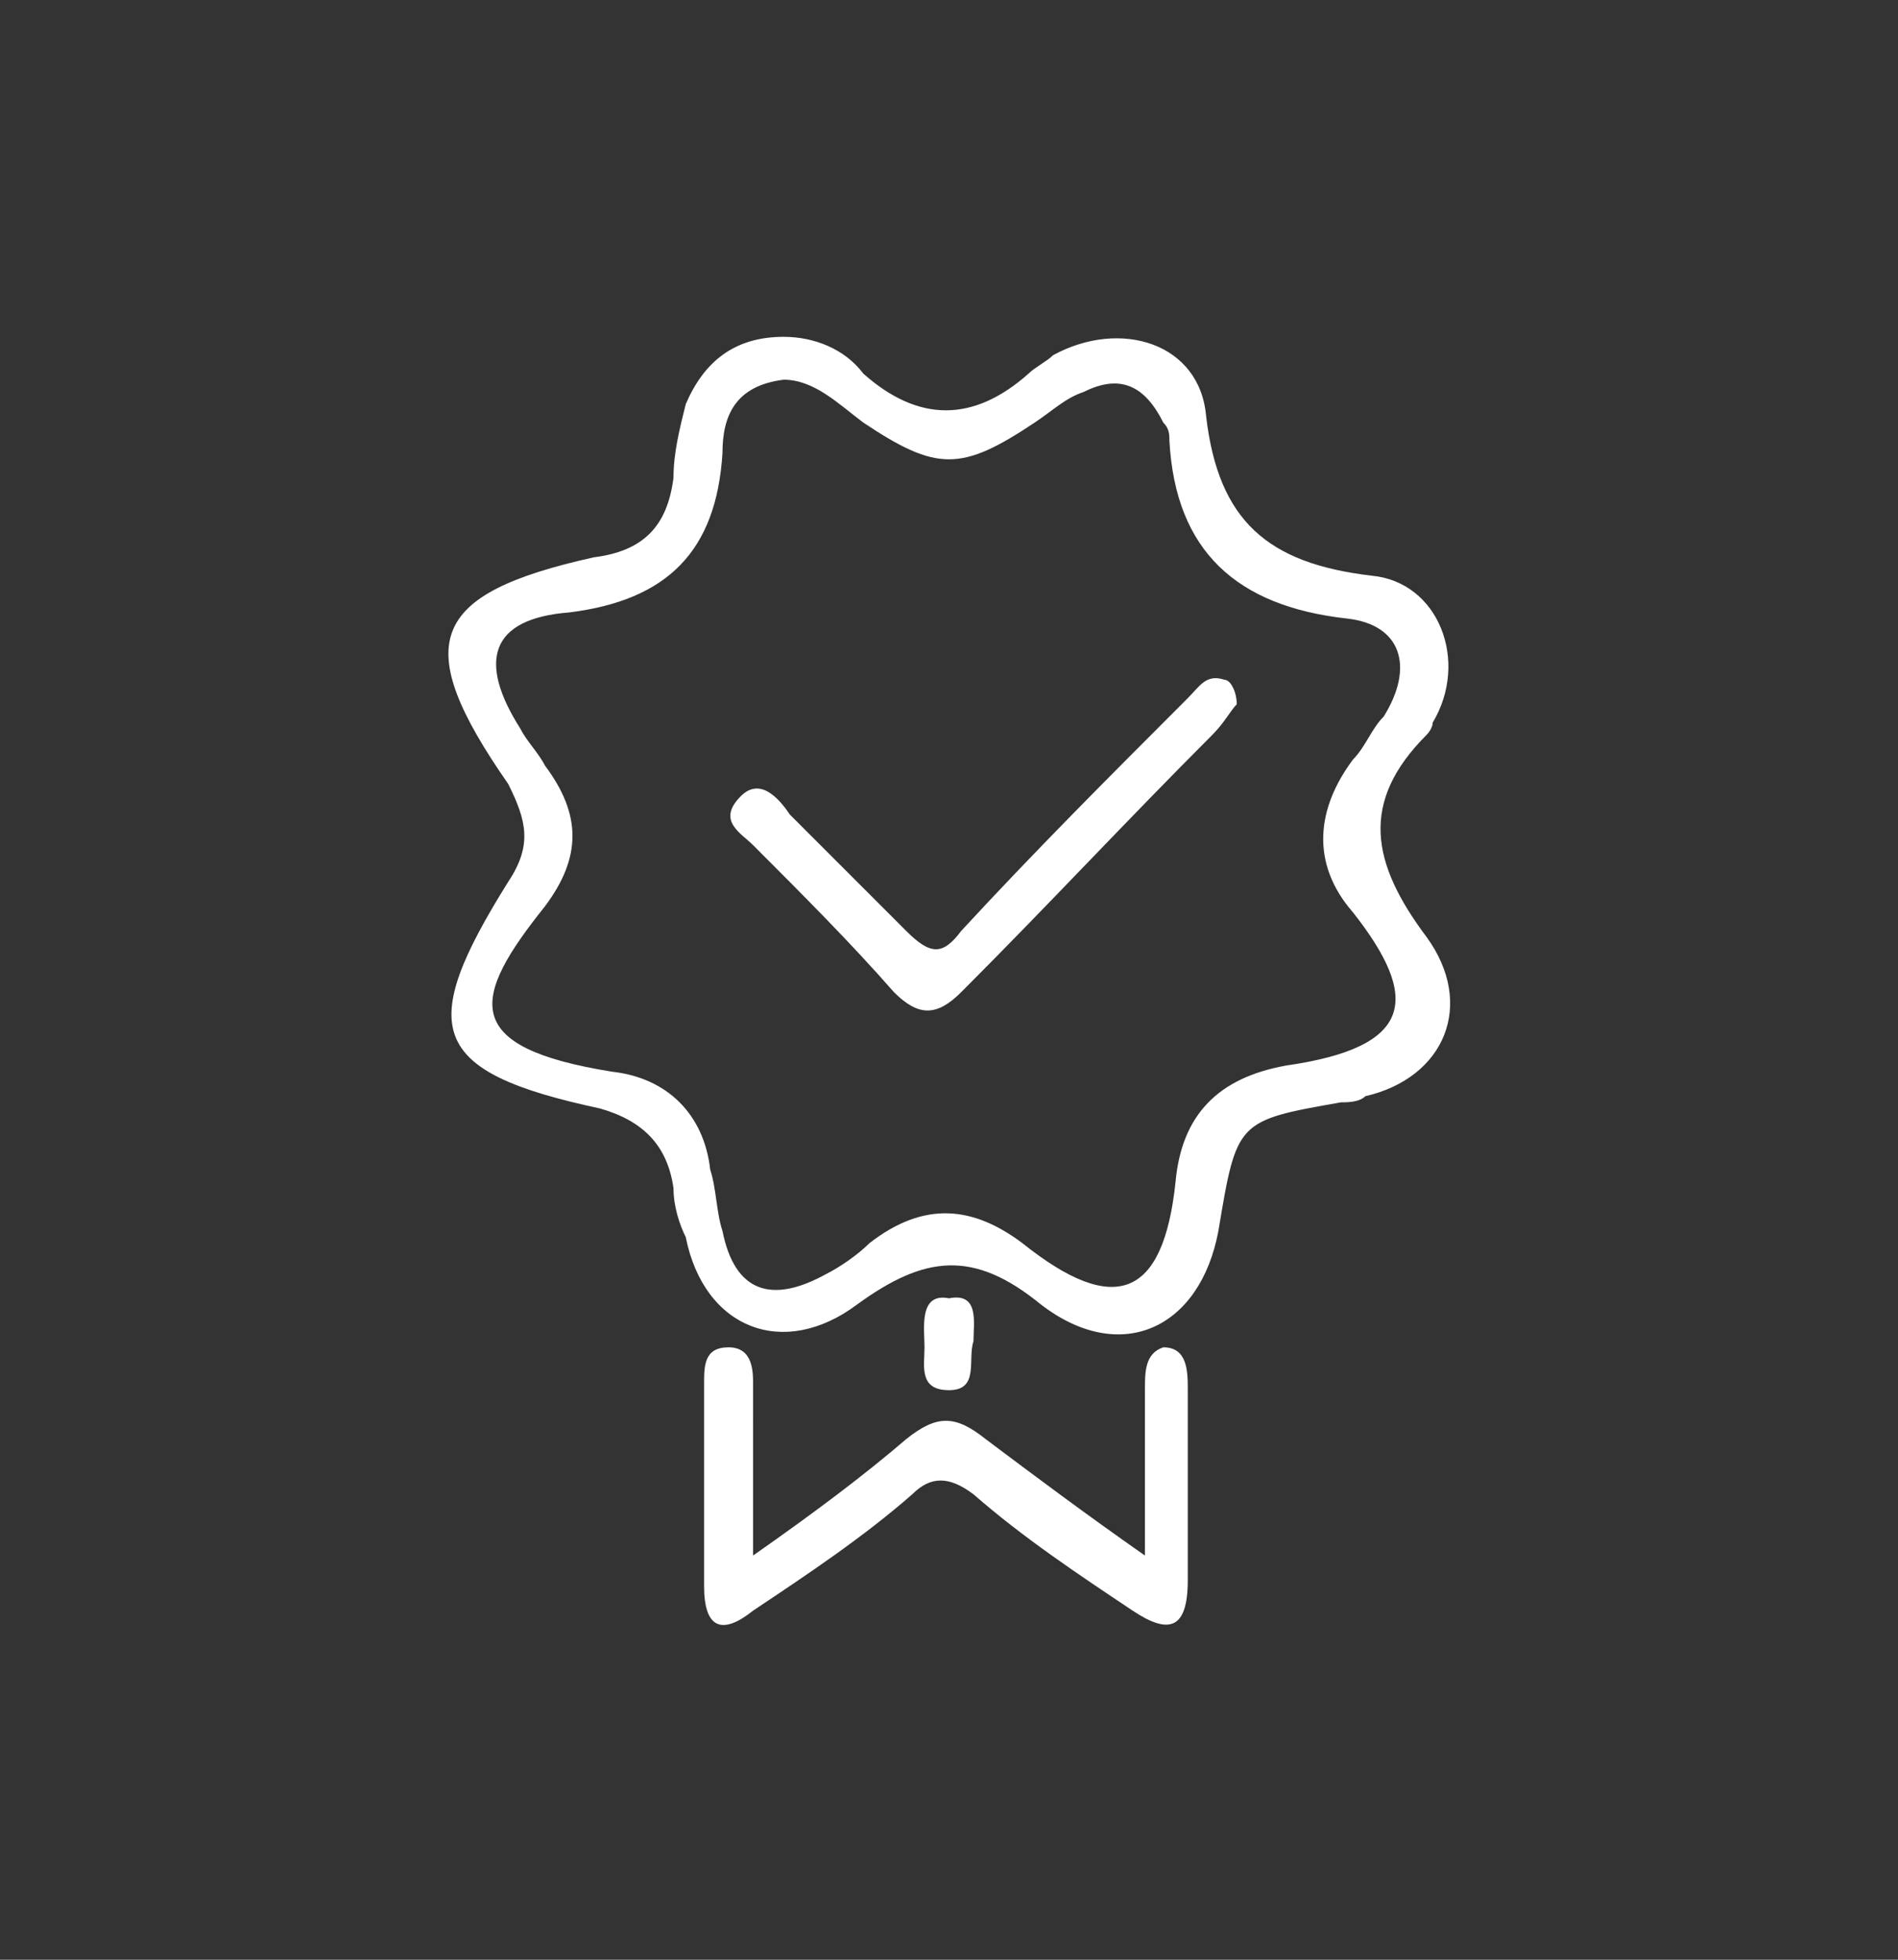
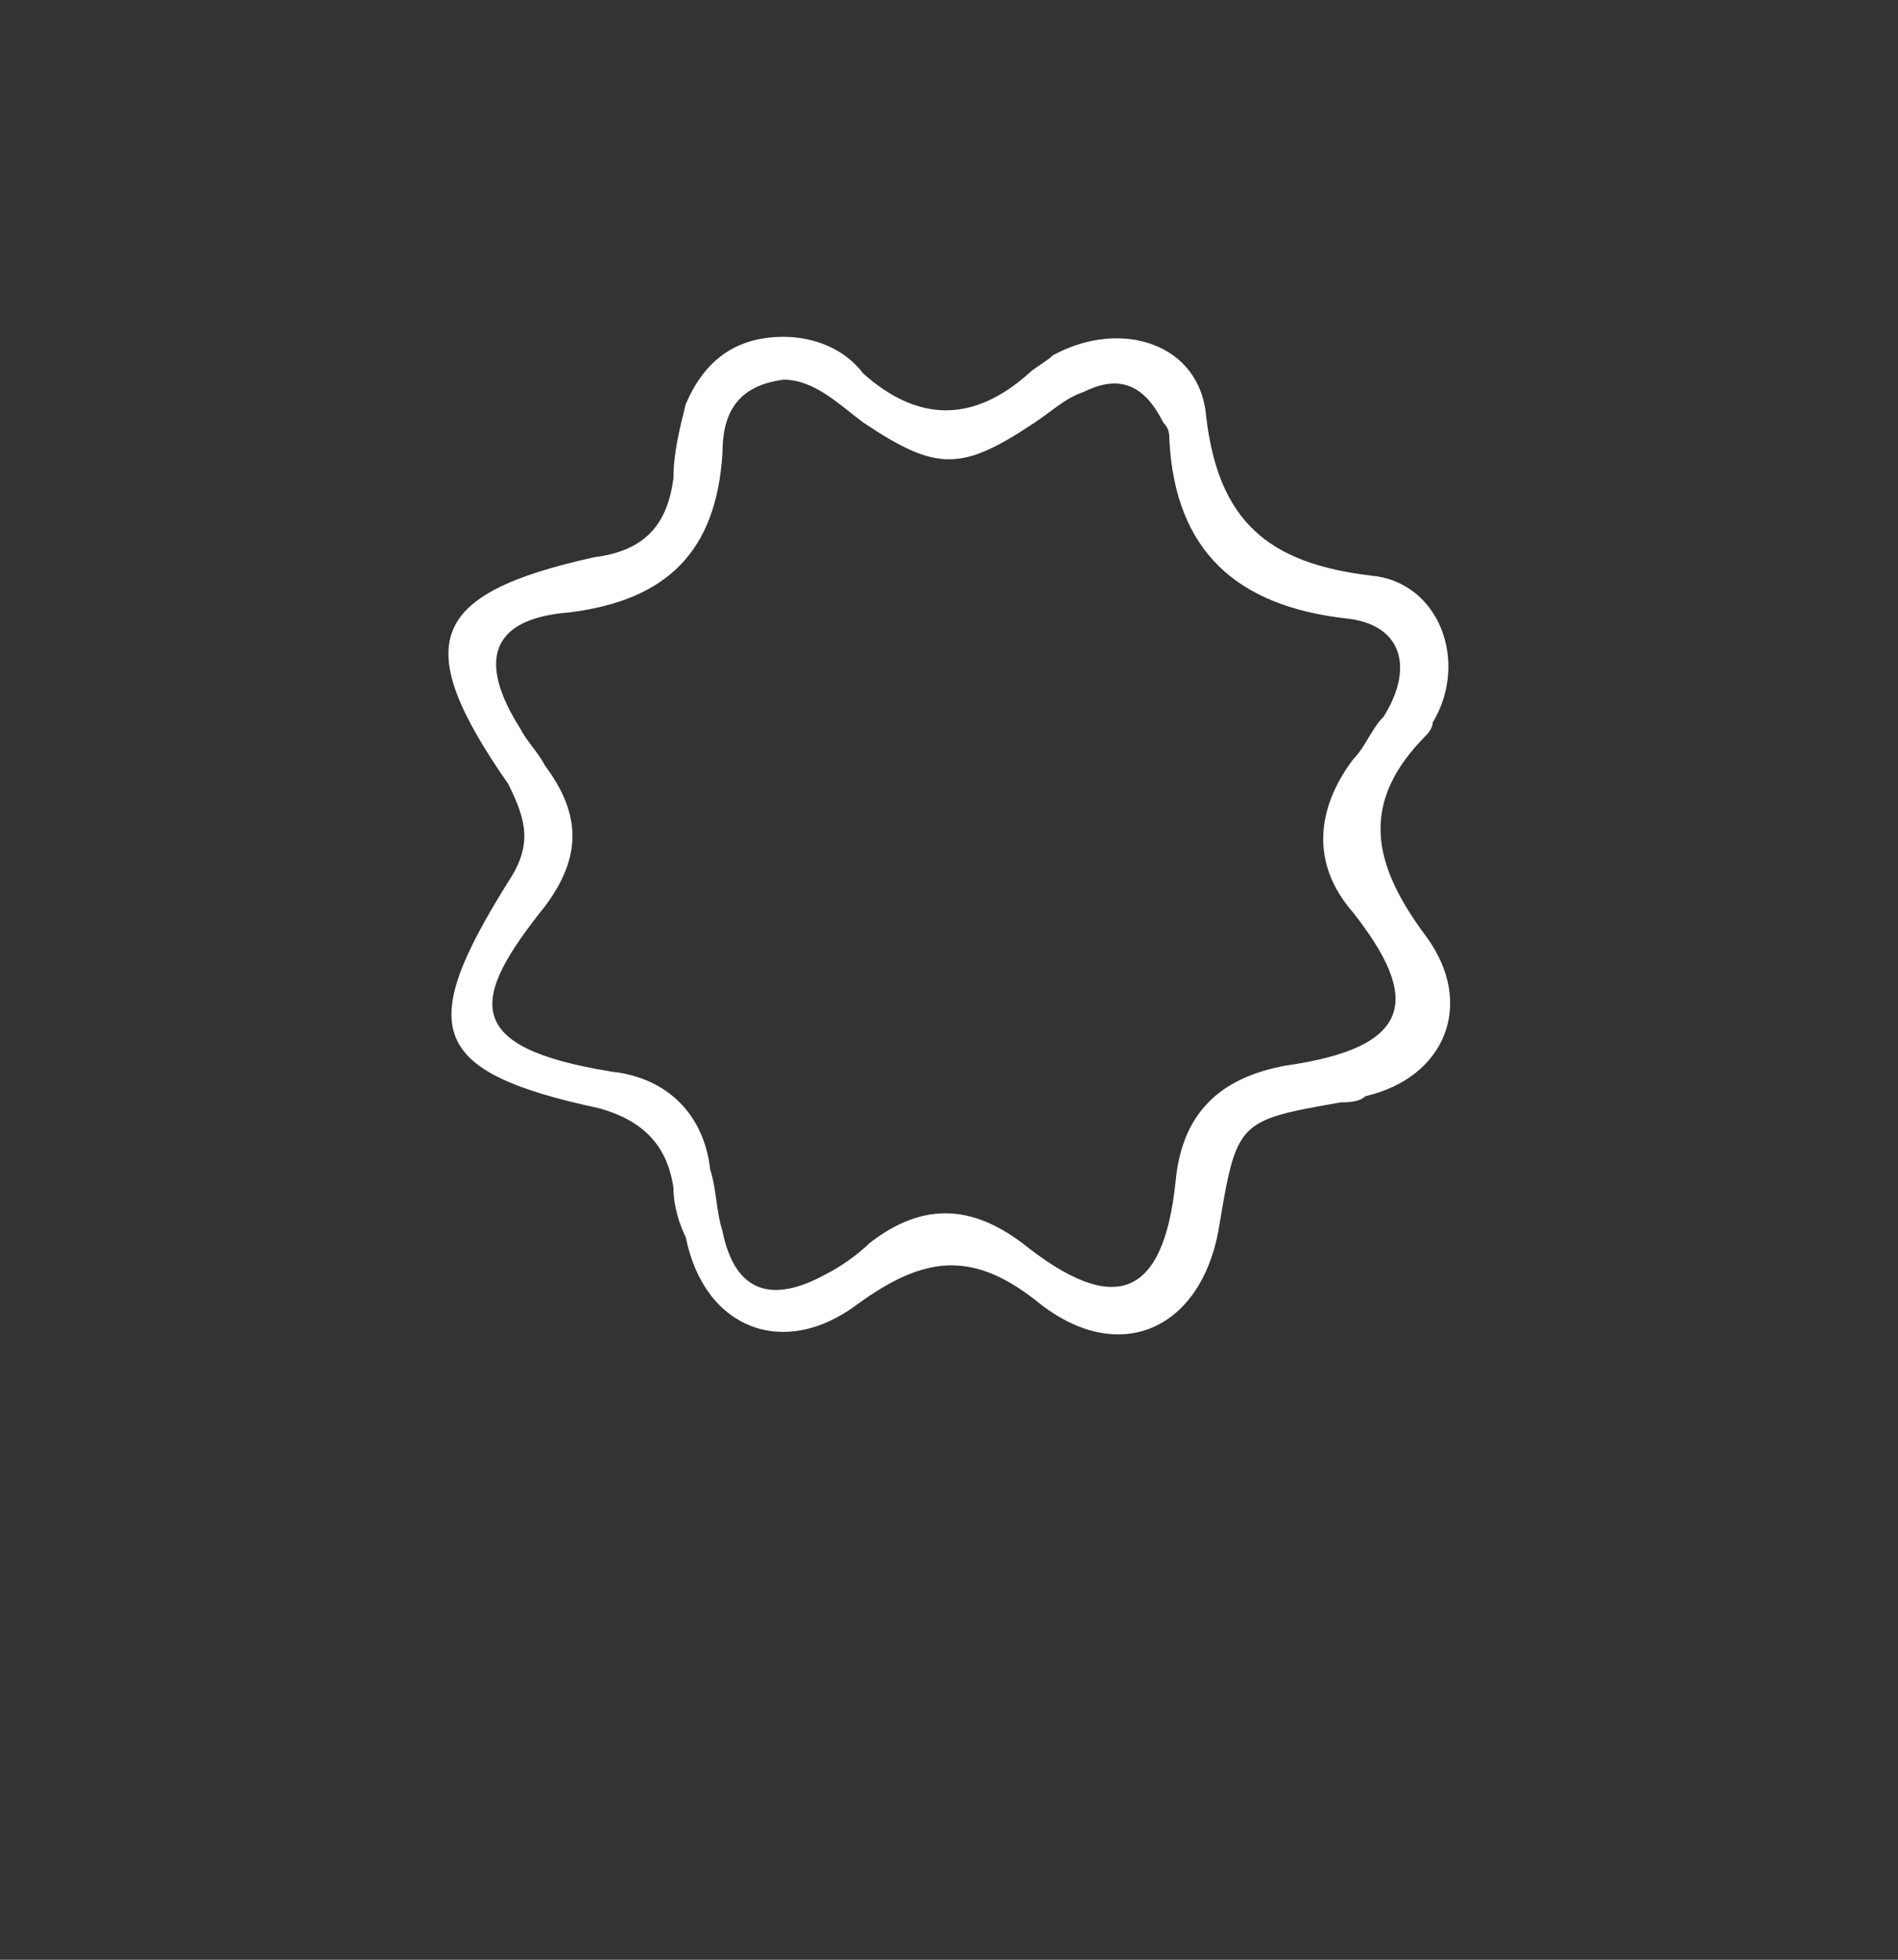
<svg xmlns="http://www.w3.org/2000/svg" version="1.1" id="Layer_1" x="0px" y="0px" viewBox="0 0 31 32" style="enable-background:new 0 0 31 32;" xml:space="preserve">
  <rect x="0" y="0" width="31" height="32" fill="#333333" stroke="none" />
  <style type="text/css">
	.st0{display:none;fill:#AEAEAE;stroke:#FFFFFF;}
	.st1{fill:#FFFFFF;}
</style>
  <rect x="-128.1" y="-129" class="st0" width="292" height="260" />
  <g>
    <path class="st1" d="M12.8,5.5c0.5,0,1,0.2,1.3,0.6c0.9,0.8,1.8,0.8,2.7,0c0.1-0.1,0.3-0.2,0.4-0.3c1.1-0.6,2.4-0.2,2.5,1   c0.2,1.7,1,2.4,2.7,2.6c1.1,0.1,1.6,1.4,1,2.4c0,0.1-0.1,0.2-0.1,0.2c-1.1,1.1-0.9,2.1,0,3.3c0.8,1.1,0.3,2.3-1,2.6   C22.2,18,22,18,21.9,18c-1.7,0.3-1.7,0.3-2,2.1c-0.3,1.6-1.6,2.2-2.9,1.2c-1.1-0.9-1.9-0.8-3,0c-1.2,0.9-2.5,0.4-2.8-1.1   C11.1,20,11,19.7,11,19.4c-0.1-0.7-0.5-1.1-1.2-1.3c-2.8-0.6-3-1.3-1.5-3.7c0.4-0.6,0.3-1,0-1.6C6.7,10.5,7,9.7,9.7,9.1   C10.5,9,10.9,8.6,11,7.8c0-0.4,0.1-0.8,0.2-1.2C11.5,5.9,12,5.5,12.8,5.5z M12.8,6.2c-0.8,0.1-1,0.6-1,1.2C11.7,9,10.9,9.8,9.3,10   c-1.3,0.1-1.5,0.8-0.8,1.9c0.1,0.2,0.3,0.4,0.4,0.6c0.6,0.8,0.6,1.5,0,2.3c-1.2,1.5-1.4,2.3,1.1,2.7c0.9,0.1,1.5,0.7,1.6,1.6   c0.1,0.3,0.1,0.7,0.2,1c0.2,1,0.8,1.2,1.7,0.7c0.2-0.1,0.5-0.3,0.7-0.5c0.9-0.7,1.7-0.6,2.5,0c1.5,1.2,2.3,0.9,2.5-1   c0.1-1.1,0.7-1.7,1.8-1.9c2.1-0.3,2.2-1.1,1.1-2.5c-0.7-0.8-0.6-1.7,0-2.5c0.2-0.2,0.3-0.5,0.5-0.7c0.5-0.8,0.3-1.5-0.6-1.6   c-1.8-0.2-2.8-1.1-2.9-2.9c0-0.1,0-0.2-0.1-0.3c-0.3-0.6-0.7-0.8-1.3-0.5c-0.3,0.1-0.5,0.3-0.8,0.5c-1.2,0.8-1.6,0.8-2.8,0   C13.7,6.6,13.3,6.2,12.8,6.2z" />
-     <path class="st1" d="M12.3,25.4c1-0.7,1.8-1.3,2.5-1.9c0.5-0.4,0.8-0.4,1.3,0c0.8,0.6,1.6,1.2,2.6,1.9c0-1,0-1.9,0-2.7   c0-0.3,0-0.6,0.3-0.7c0.4,0,0.4,0.4,0.4,0.7c0,1,0,2.1,0,3.1c0,0.8-0.3,0.9-0.9,0.5c-0.9-0.6-1.8-1.2-2.6-1.9c-0.4-0.3-0.7-0.3-1,0   c-0.8,0.7-1.7,1.3-2.6,1.9c-0.5,0.4-0.8,0.3-0.8-0.4c0-1.1,0-2.2,0-3.3c0-0.3,0-0.6,0.4-0.6c0.4,0,0.4,0.4,0.4,0.6   C12.3,23.5,12.3,24.4,12.3,25.4z" />
-     <path class="st1" d="M15.9,21.9c-0.1,0.3,0.1,0.8-0.4,0.8c-0.5,0-0.4-0.4-0.4-0.7c0-0.3-0.1-0.9,0.4-0.8   C16,21.1,15.9,21.6,15.9,21.9z" />
-     <path class="st1" d="M20.2,11.5c-0.1,0.1-0.2,0.3-0.4,0.5c-1.4,1.4-2.7,2.8-4.1,4.2c-0.4,0.4-0.7,0.4-1.1,0   c-0.7-0.8-1.5-1.6-2.3-2.4c-0.2-0.2-0.6-0.4-0.2-0.8c0.3-0.3,0.6,0,0.8,0.3c0.6,0.6,1.3,1.3,1.9,1.9c0.4,0.4,0.6,0.4,0.9,0   c1.2-1.3,2.4-2.5,3.7-3.8c0.2-0.2,0.3-0.4,0.6-0.3C20.1,11.1,20.2,11.3,20.2,11.5z" />
  </g>
</svg>